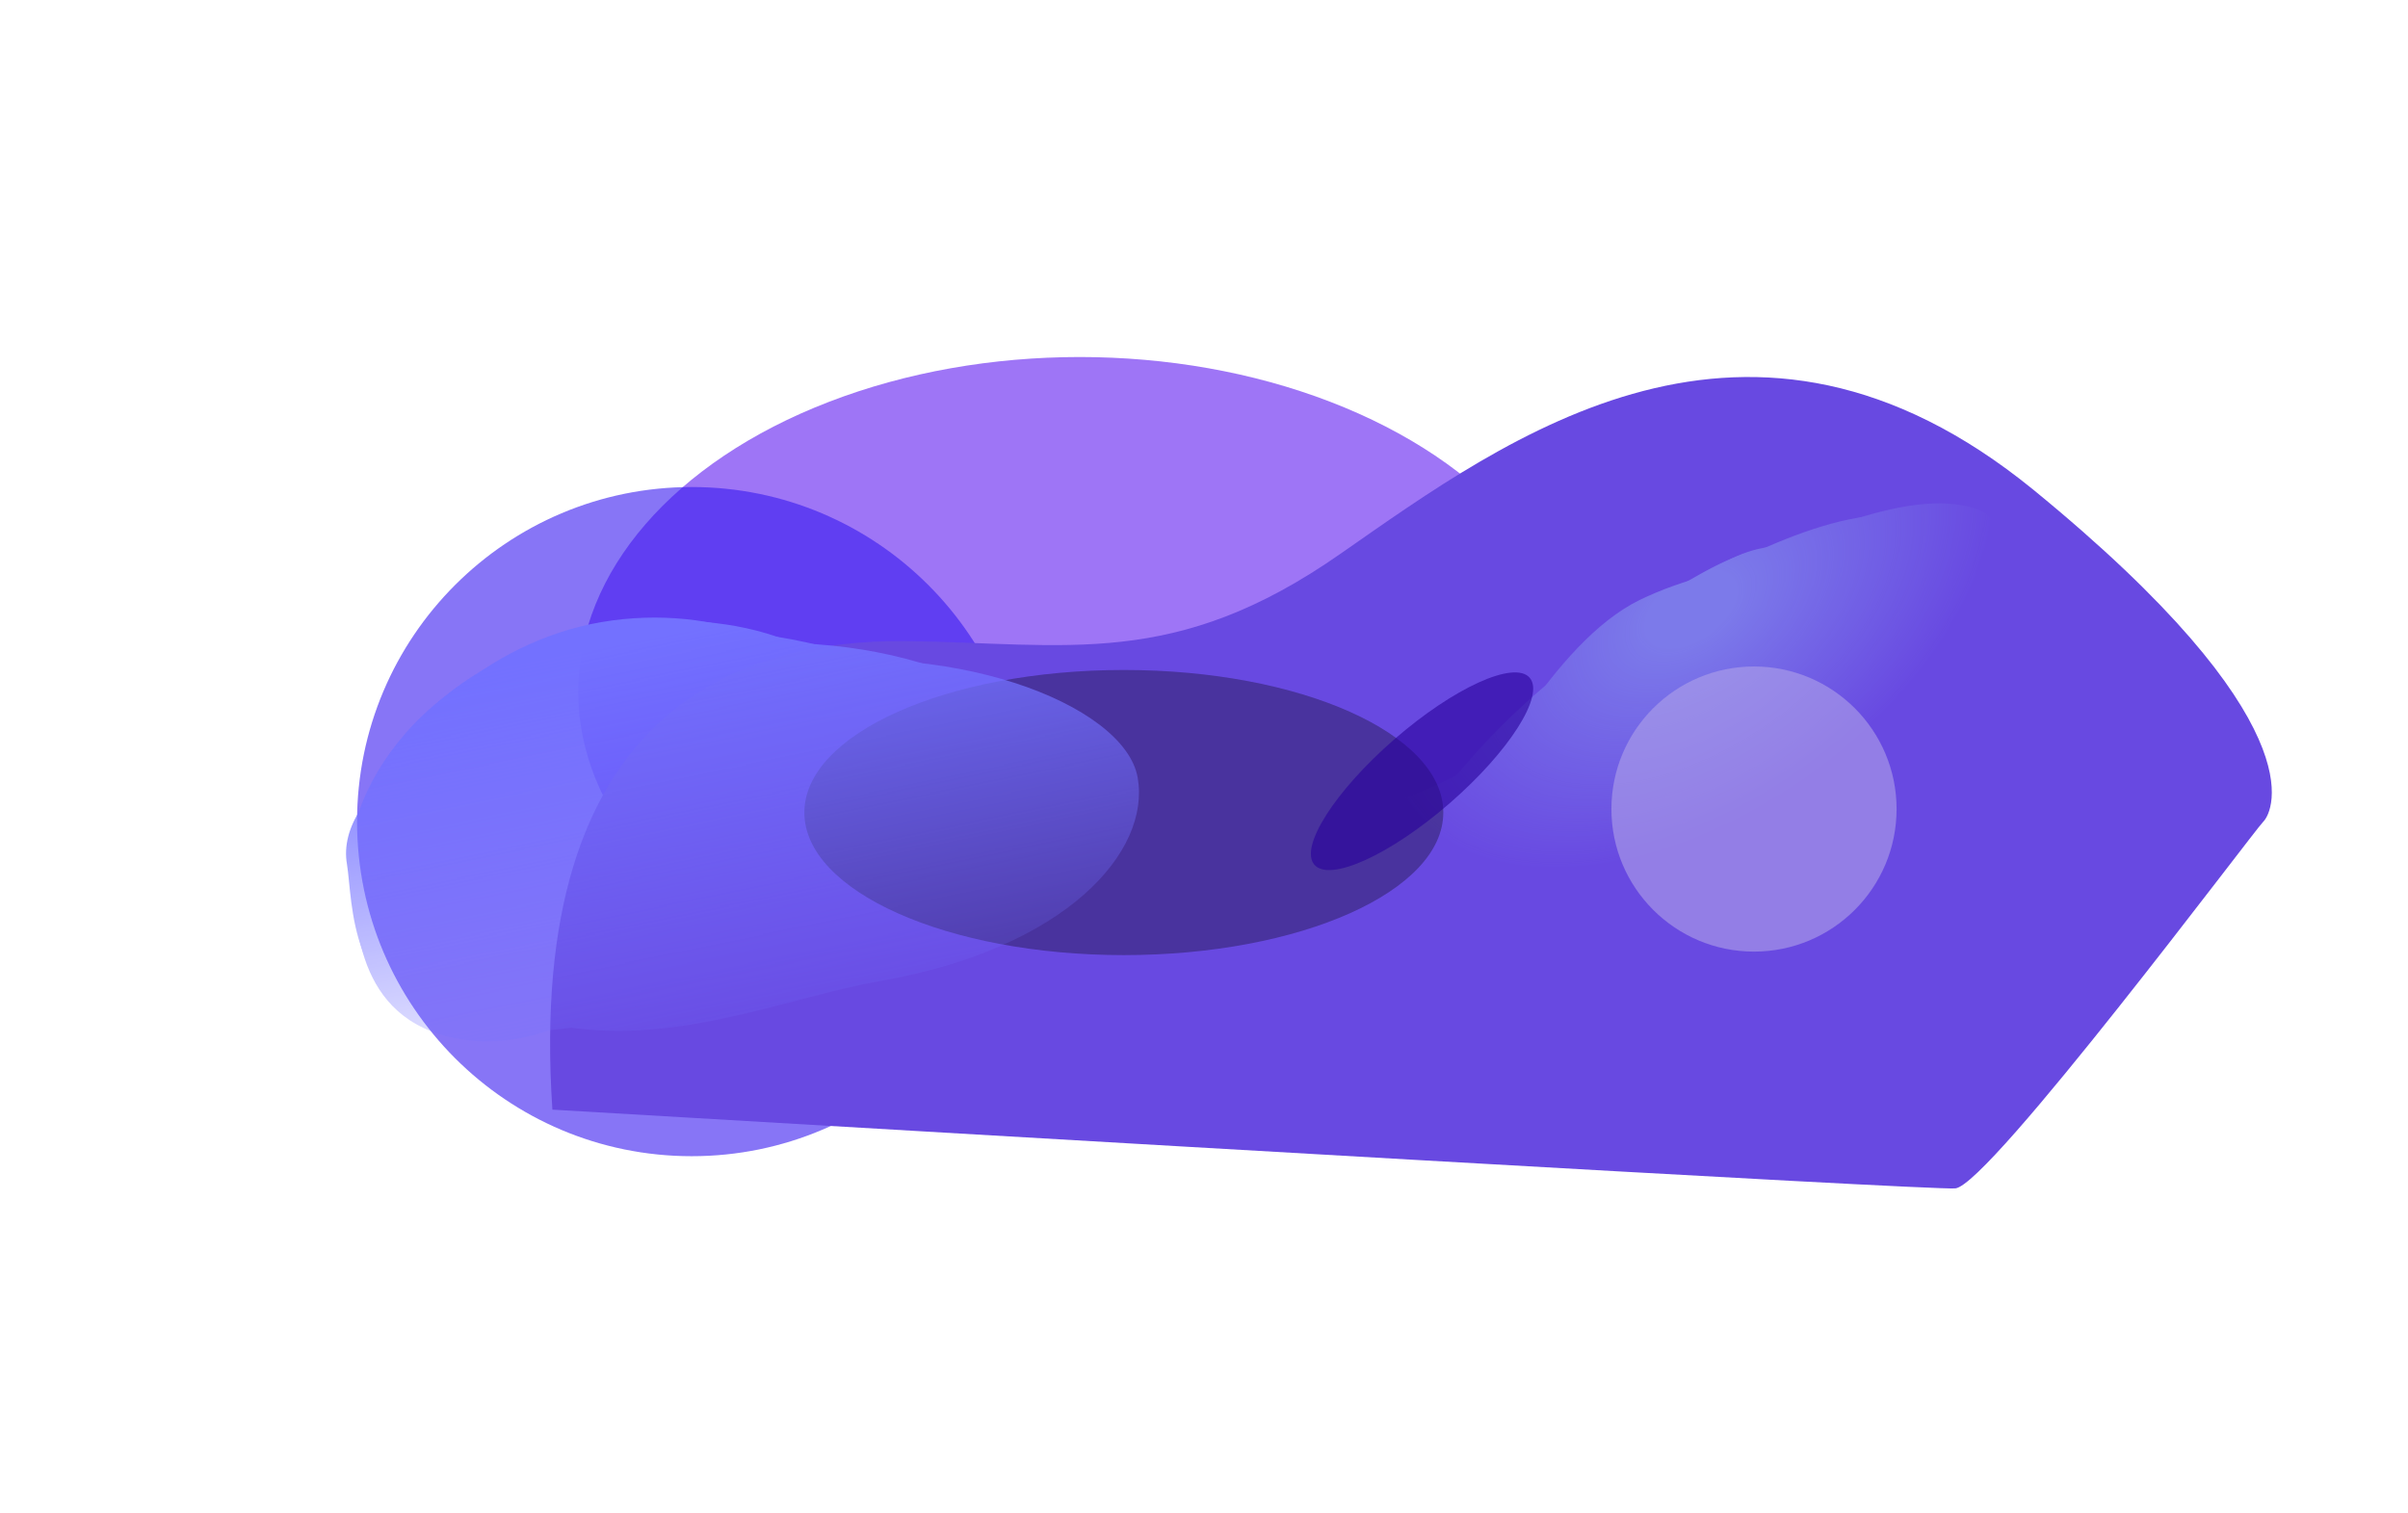
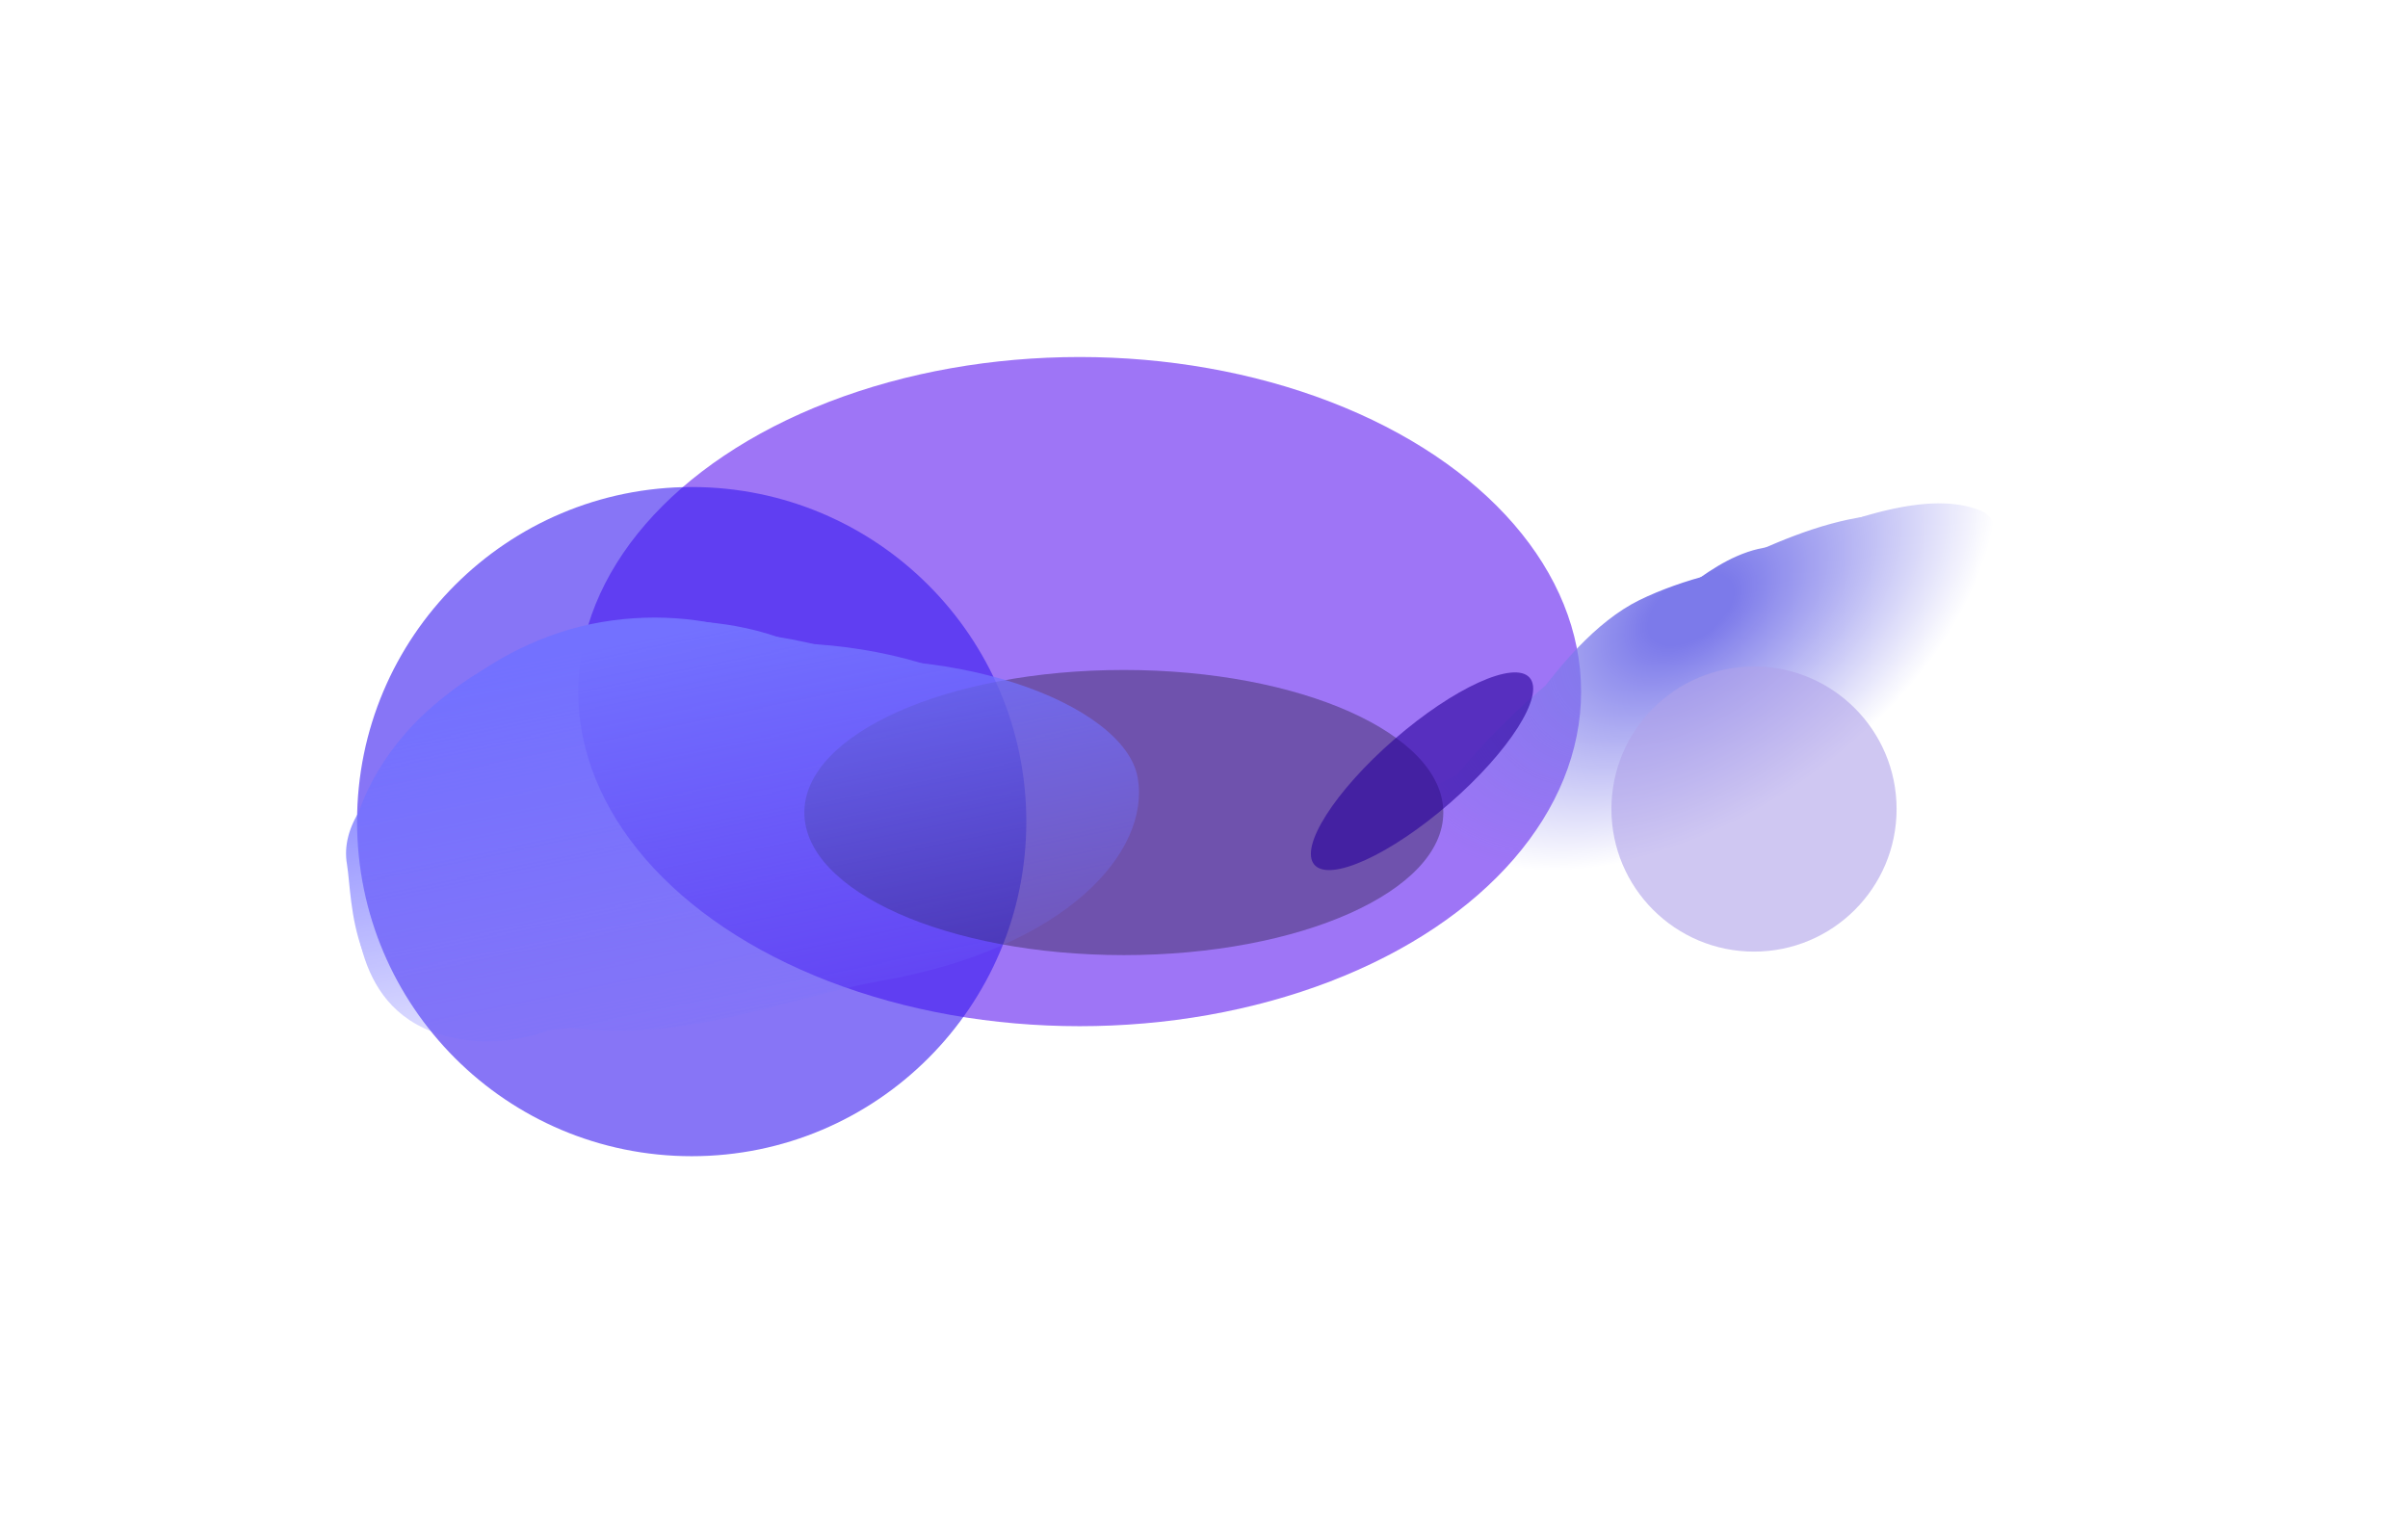
<svg xmlns="http://www.w3.org/2000/svg" width="2415" height="1518" fill="none" viewBox="0 0 2415 1518">
  <g filter="url(#a)" opacity=".6">
    <ellipse cx="1082.8" cy="693.7" fill="#5e19f0" rx="502.9" ry="335.6" />
  </g>
  <g filter="url(#b)" opacity=".6">
    <circle cx="693.7" cy="824.1" r="335.6" fill="#3719f0" />
  </g>
  <g filter="url(#c)">
-     <path fill="#6849e1" d="M907 643c-164-1-380 68-353 470 458 27 1379 81 1407 79 34-3 299-358 309-368s54-100-231-333c-285-232-526-53-694 64-167 117-274 90-438 88" />
-   </g>
+     </g>
  <mask id="e" width="743" height="644" x="1288" y="364" maskUnits="userSpaceOnUse" style="mask-type:alpha">
    <ellipse cx="1659.4" cy="686" fill="url(#d)" rx="421.2" ry="251.9" transform="rotate(-36 1659 686)" />
  </mask>
  <g mask="url(#e)">
    <path fill="#7c7aea" d="M1291 911c-53 20-65 41-96 90l506 187c129-196 352-571 264-607-93-37-235-21-321 21-87 43-157 185-190 235-30 47-111 54-163 74" />
    <g filter="url(#f)">
      <path fill="#7c7aea" d="M1291 910c-53 21-65 41-96 90l506 188c129-197 321-629 232-665-70-28-198 40-263 79-21 12-6 26-19 27-97 7-164 157-197 207-30 47-111 54-163 74" />
    </g>
    <g filter="url(#g)">
-       <path fill="#7c7aea" d="M1277 904c-53 20-64 41-96 90l520 194c129-196 241-592 152-628-83-33-131 7-198 45-8 5 5 7-4 11a686 686 0 0 0-211 214c-30 47-111 54-163 74" />
+       <path fill="#7c7aea" d="M1277 904c-53 20-64 41-96 90c129-196 241-592 152-628-83-33-131 7-198 45-8 5 5 7-4 11a686 686 0 0 0-211 214c-30 47-111 54-163 74" />
    </g>
    <g filter="url(#h)">
      <path fill="#7c7aea" d="M1263 897c-53 21-64 41-95 90l533 201c129-196 373-641 285-676-75-30-208 43-290 75-20 7-31 23-48 31a719 719 0 0 0-222 205c-30 47-111 54-163 74" />
    </g>
    <g filter="url(#i)">
      <path fill="#7c7aea" d="M1218 878c-52 21-64 41-95 90l548 215c129-196 241-592 152-628-69-27-121 30-154 50-11 7 22 19-3 19-96 0-78 101-236 168-52 22-159 66-212 86" />
    </g>
  </g>
  <g filter="url(#j)" opacity=".6">
    <circle cx="1759.1" cy="811.5" r="143" fill="#afa1e9" />
  </g>
  <g filter="url(#k)" opacity=".3">
    <ellipse cx="1127.1" cy="815" fill="#000" rx="320.4" ry="143" />
  </g>
  <g filter="url(#l)" opacity=".6">
    <ellipse cx="1426.4" cy="773.8" fill="#28009b" rx="143" ry="42.4" transform="rotate(-41 1426 774)" />
  </g>
  <mask id="n" width="1281" height="848" x="35" y="426" maskUnits="userSpaceOnUse" style="mask-type:alpha">
    <path fill="url(#m)" d="M221 1273C174 998 39 583 36 569l1279-142-61 666z" />
  </mask>
  <g mask="url(#n)">
    <path fill="#7371ff" d="M603 624c117-20 226 29 237 89 10 59-23 146-148 168-62 10-130 63-209 47-80-18-77-102-83-132-10-60 87-152 203-172" />
    <g filter="url(#o)">
      <path fill="#7371ff" d="M603 629c125-22 224 20 233 71s-26 127-151 149c-62 11-131 59-209 47-79-13-75-86-79-112-9-51 81-133 206-155" />
    </g>
    <g filter="url(#p)">
      <path fill="#7371ff" d="M607 629c140-25 252 28 263 91s-27 156-167 180c-69 12-145 77-233 60-89-18-86-112-92-144-11-64 89-163 229-187" />
    </g>
    <g filter="url(#q)">
      <path fill="#7371ff" d="M624 633c176-14 333 42 346 116s-61 170-229 199c-83 15-176 114-281 94-107-19-102-124-108-162-13-74 69-230 272-247" />
    </g>
    <g filter="url(#r)">
      <path fill="#7371ff" d="M688 653c180-32 353 36 365 109 13 72-68 167-249 198-89 16-193 63-306 45-115-17-107-120-114-157-12-72 123-163 304-195" />
    </g>
    <g filter="url(#s)">
      <path fill="#7371ff" d="M763 670c187-33 365 36 378 110s-71 171-258 204c-92 16-200 64-316 46-119-18-111-123-118-160-13-74 127-168 314-200" />
    </g>
    <g filter="url(#t)">
      <path fill="#7371ff" d="M620 682c164-28 322 45 335 119s-59 168-222 197c-81 14-176 51-279 31-105-20-100-125-106-162-13-74 109-156 272-185" />
    </g>
  </g>
  <defs>
    <filter id="a" width="1722.2" height="1387.5" x="221.7" y="0" color-interpolation-filters="sRGB" filterUnits="userSpaceOnUse">
      <feFlood flood-opacity="0" result="BackgroundImageFix" />
      <feBlend in="SourceGraphic" in2="BackgroundImageFix" result="shape" />
      <feGaussianBlur result="effect1_foregroundBlur_9042_65494" stdDeviation="179.1" />
    </filter>
    <filter id="b" width="1387.5" height="1387.5" x="0" y="130.4" color-interpolation-filters="sRGB" filterUnits="userSpaceOnUse">
      <feFlood flood-opacity="0" result="BackgroundImageFix" />
      <feBlend in="SourceGraphic" in2="BackgroundImageFix" result="shape" />
      <feGaussianBlur result="effect1_foregroundBlur_9042_65494" stdDeviation="179.1" />
    </filter>
    <filter id="c" width="1997.8" height="1084.9" x="416.4" y="242.5" color-interpolation-filters="sRGB" filterUnits="userSpaceOnUse">
      <feFlood flood-opacity="0" result="BackgroundImageFix" />
      <feBlend in="SourceGraphic" in2="BackgroundImageFix" result="shape" />
      <feGaussianBlur result="effect1_foregroundBlur_9042_65494" stdDeviation="67.8" />
    </filter>
    <filter id="f" width="795.1" height="705.7" x="1178" y="499.3" color-interpolation-filters="sRGB" filterUnits="userSpaceOnUse">
      <feFlood flood-opacity="0" result="BackgroundImageFix" />
      <feBlend in="SourceGraphic" in2="BackgroundImageFix" result="shape" />
      <feGaussianBlur result="effect1_foregroundBlur_9042_65494" stdDeviation="8.7" />
    </filter>
    <filter id="g" width="752.5" height="689.1" x="1157.1" y="523.6" color-interpolation-filters="sRGB" filterUnits="userSpaceOnUse">
      <feFlood flood-opacity="0" result="BackgroundImageFix" />
      <feBlend in="SourceGraphic" in2="BackgroundImageFix" result="shape" />
      <feGaussianBlur result="effect1_foregroundBlur_9042_65494" stdDeviation="12.2" />
    </filter>
    <filter id="h" width="899.6" height="746.3" x="1136.2" y="473.4" color-interpolation-filters="sRGB" filterUnits="userSpaceOnUse">
      <feFlood flood-opacity="0" result="BackgroundImageFix" />
      <feBlend in="SourceGraphic" in2="BackgroundImageFix" result="shape" />
      <feGaussianBlur result="effect1_foregroundBlur_9042_65494" stdDeviation="15.6" />
    </filter>
    <filter id="i" width="822" height="725.8" x="1078" y="502.8" color-interpolation-filters="sRGB" filterUnits="userSpaceOnUse">
      <feFlood flood-opacity="0" result="BackgroundImageFix" />
      <feBlend in="SourceGraphic" in2="BackgroundImageFix" result="shape" />
      <feGaussianBlur result="effect1_foregroundBlur_9042_65494" stdDeviation="22.6" />
    </filter>
    <filter id="j" width="654.6" height="654.6" x="1431.8" y="484.2" color-interpolation-filters="sRGB" filterUnits="userSpaceOnUse">
      <feFlood flood-opacity="0" result="BackgroundImageFix" />
      <feBlend in="SourceGraphic" in2="BackgroundImageFix" result="shape" />
      <feGaussianBlur result="effect1_foregroundBlur_9042_65494" stdDeviation="92.2" />
    </filter>
    <filter id="k" width="1009.3" height="654.6" x="622.4" y="487.7" color-interpolation-filters="sRGB" filterUnits="userSpaceOnUse">
      <feFlood flood-opacity="0" result="BackgroundImageFix" />
      <feBlend in="SourceGraphic" in2="BackgroundImageFix" result="shape" />
      <feGaussianBlur result="effect1_foregroundBlur_9042_65494" stdDeviation="92.2" />
    </filter>
    <filter id="l" width="590.8" height="567.7" x="1131" y="489.9" color-interpolation-filters="sRGB" filterUnits="userSpaceOnUse">
      <feFlood flood-opacity="0" result="BackgroundImageFix" />
      <feBlend in="SourceGraphic" in2="BackgroundImageFix" result="shape" />
      <feGaussianBlur result="effect1_foregroundBlur_9042_65494" stdDeviation="92.2" />
    </filter>
    <filter id="o" width="454.4" height="287.6" x="389.7" y="616.8" color-interpolation-filters="sRGB" filterUnits="userSpaceOnUse">
      <feFlood flood-opacity="0" result="BackgroundImageFix" />
      <feBlend in="SourceGraphic" in2="BackgroundImageFix" result="shape" />
      <feGaussianBlur result="effect1_foregroundBlur_9042_65494" stdDeviation="3.3" />
    </filter>
    <filter id="p" width="540.7" height="386" x="354.3" y="599.6" color-interpolation-filters="sRGB" filterUnits="userSpaceOnUse">
      <feFlood flood-opacity="0" result="BackgroundImageFix" />
      <feBlend in="SourceGraphic" in2="BackgroundImageFix" result="shape" />
      <feGaussianBlur result="effect1_foregroundBlur_9042_65494" stdDeviation="11.5" />
    </filter>
    <filter id="q" width="686.9" height="479.6" x="317.5" y="598.2" color-interpolation-filters="sRGB" filterUnits="userSpaceOnUse">
      <feFlood flood-opacity="0" result="BackgroundImageFix" />
      <feBlend in="SourceGraphic" in2="BackgroundImageFix" result="shape" />
      <feGaussianBlur result="effect1_foregroundBlur_9042_65494" stdDeviation="16.4" />
    </filter>
    <filter id="r" width="848.1" height="541.1" x="295" y="556.6" color-interpolation-filters="sRGB" filterUnits="userSpaceOnUse">
      <feFlood flood-opacity="0" result="BackgroundImageFix" />
      <feBlend in="SourceGraphic" in2="BackgroundImageFix" result="shape" />
      <feGaussianBlur result="effect1_foregroundBlur_9042_65494" stdDeviation="44.2" />
    </filter>
    <filter id="s" width="1132.6" height="812.1" x="229" y="441.7" color-interpolation-filters="sRGB" filterUnits="userSpaceOnUse">
      <feFlood flood-opacity="0" result="BackgroundImageFix" />
      <feBlend in="SourceGraphic" in2="BackgroundImageFix" result="shape" />
      <feGaussianBlur result="effect1_foregroundBlur_9042_65494" stdDeviation="109.8" />
    </filter>
    <filter id="t" width="812.7" height="562.1" x="245.1" y="574.4" color-interpolation-filters="sRGB" filterUnits="userSpaceOnUse">
      <feFlood flood-opacity="0" result="BackgroundImageFix" />
      <feBlend in="SourceGraphic" in2="BackgroundImageFix" result="shape" />
      <feGaussianBlur result="effect1_foregroundBlur_9042_65494" stdDeviation="50.8" />
    </filter>
    <radialGradient id="d" cx="0" cy="0" r="1" gradientTransform="rotate(95 570 1117)scale(297.388 490.418)skewY(5)" gradientUnits="userSpaceOnUse">
      <stop offset=".1" stop-color="#c4c4c4" />
      <stop offset=".7" stop-color="#c4c4c4" stop-opacity="0" />
    </radialGradient>
    <linearGradient id="m" x1="558.8" x2="652.5" y1="658.3" y2="1109.8" gradientUnits="userSpaceOnUse">
      <stop stop-color="#c4c4c4" />
      <stop offset="1" stop-color="#c4c4c4" stop-opacity="0" />
    </linearGradient>
  </defs>
</svg>